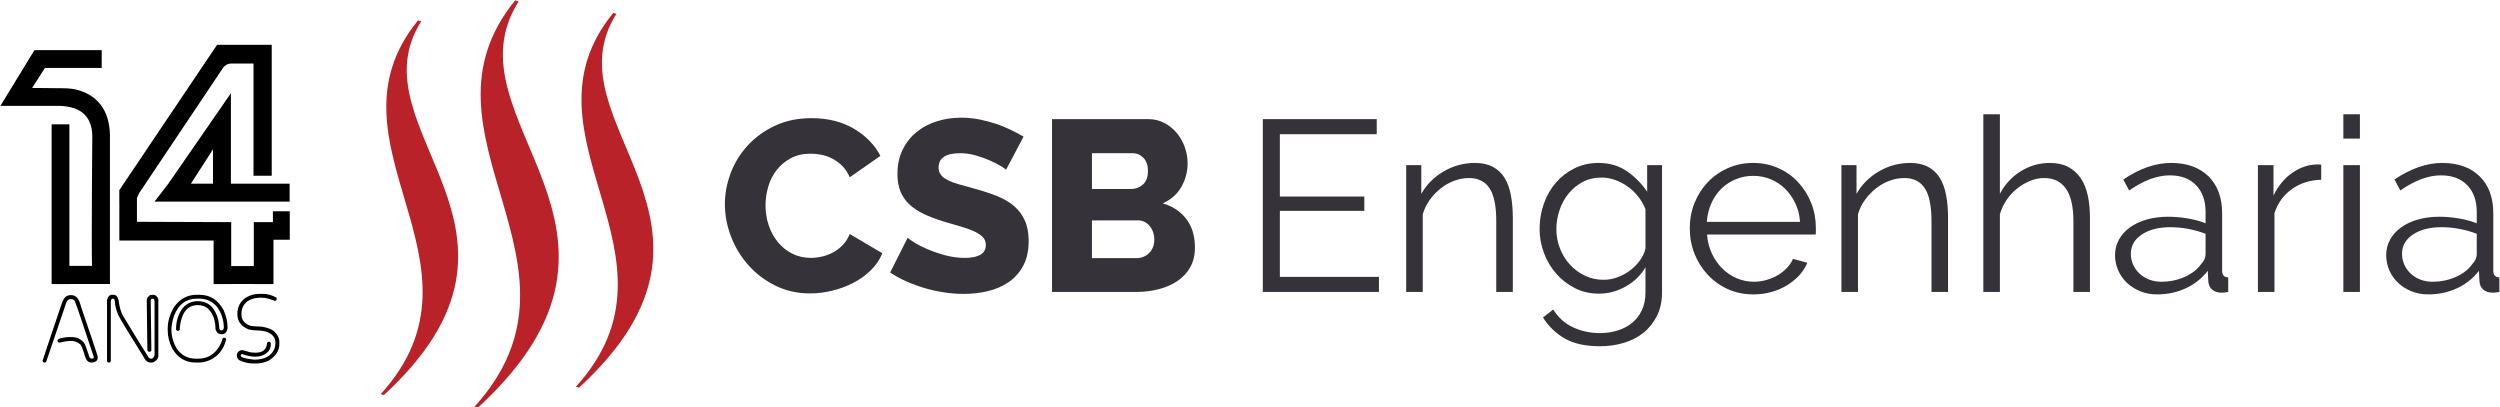
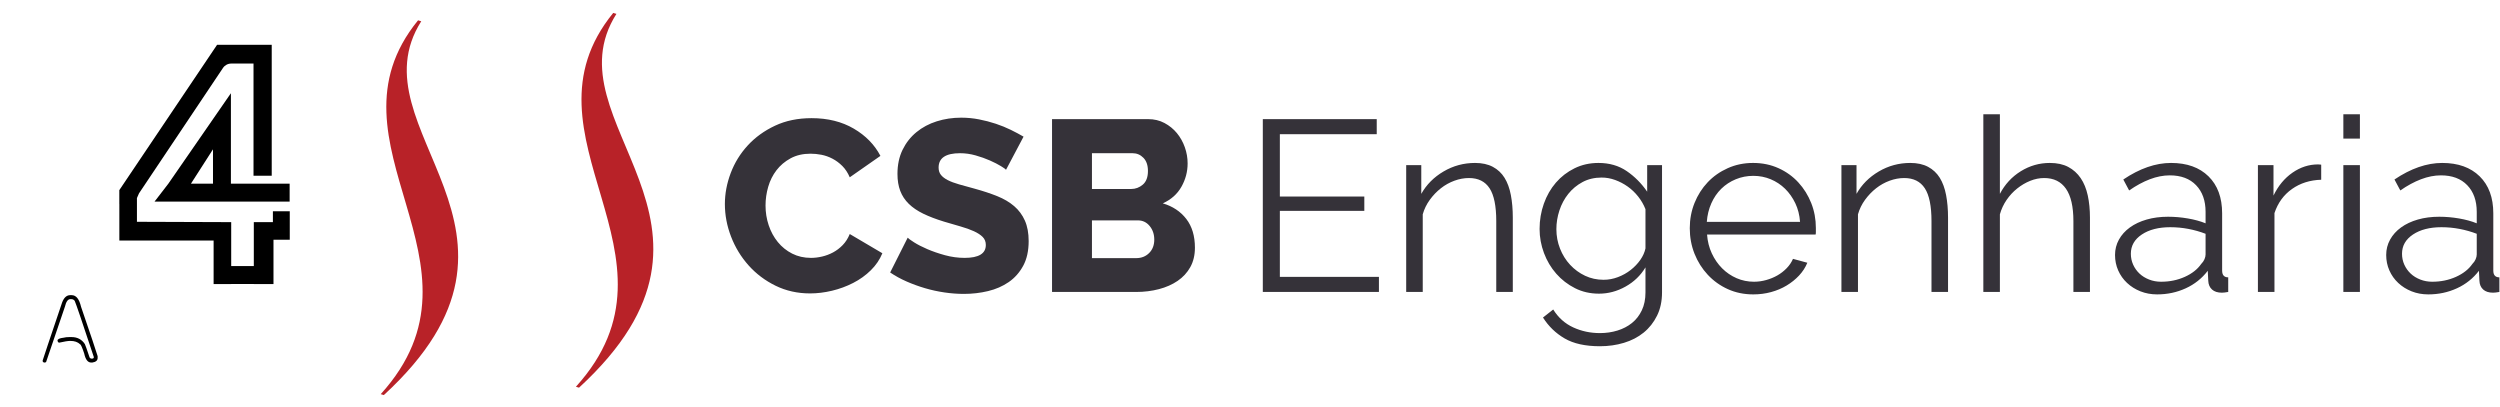
<svg xmlns="http://www.w3.org/2000/svg" width="100%" height="100%" viewBox="0 0 2951 481" version="1.1" xml:space="preserve" style="fill-rule:evenodd;clip-rule:evenodd;stroke-linejoin:round;stroke-miterlimit:2;">
  <g transform="matrix(1,0,0,1,-1393.7,-3163.87)">
    <g transform="matrix(4.167,0,0,4.167,1234.26,3153.34)">
      <g transform="matrix(1,0,0,1,25.221,-237.428)">
        <g transform="matrix(1,0,0,1,0,1.221)">
          <path d="M218.38,296.544C218.38,293.603 218.932,290.672 220.035,287.753C221.139,284.834 222.747,282.225 224.862,279.927C226.977,277.629 229.551,275.767 232.585,274.342C235.619,272.916 239.066,272.204 242.928,272.204C247.525,272.204 251.512,273.192 254.891,275.169C258.27,277.146 260.787,279.72 262.442,282.891L253.753,288.96C253.202,287.672 252.501,286.604 251.651,285.753C250.8,284.903 249.869,284.213 248.858,283.685C247.847,283.156 246.812,282.788 245.755,282.581C244.698,282.374 243.664,282.271 242.652,282.271C240.491,282.271 238.607,282.707 236.998,283.581C235.389,284.454 234.056,285.581 232.999,286.96C231.942,288.339 231.16,289.902 230.654,291.649C230.148,293.396 229.896,295.166 229.896,296.958C229.896,298.889 230.194,300.751 230.792,302.544C231.389,304.336 232.252,305.922 233.378,307.302C234.504,308.68 235.86,309.773 237.446,310.577C239.032,311.381 240.813,311.784 242.79,311.784C243.801,311.784 244.847,311.657 245.928,311.404C247.008,311.151 248.042,310.761 249.031,310.232C250.019,309.703 250.927,309.014 251.754,308.163C252.582,307.313 253.248,306.267 253.753,305.026L262.993,310.473C262.258,312.266 261.167,313.875 259.718,315.3C258.27,316.725 256.604,317.92 254.719,318.885C252.834,319.851 250.835,320.587 248.72,321.093C246.605,321.598 244.537,321.851 242.514,321.851C238.975,321.851 235.722,321.127 232.758,319.679C229.792,318.23 227.24,316.312 225.103,313.921C222.966,311.53 221.311,308.818 220.139,305.784C218.967,302.751 218.38,299.67 218.38,296.544ZM298.023,286.822C297.885,286.638 297.402,286.293 296.575,285.788C295.748,285.282 294.713,284.753 293.472,284.202C292.231,283.651 290.875,283.168 289.403,282.754C287.932,282.34 286.461,282.133 284.99,282.133C280.945,282.133 278.922,283.489 278.922,286.201C278.922,287.029 279.14,287.719 279.578,288.27C280.014,288.821 280.658,289.316 281.508,289.752C282.358,290.189 283.427,290.592 284.714,290.959C286.002,291.327 287.496,291.741 289.196,292.2C291.541,292.844 293.655,293.545 295.541,294.303C297.425,295.062 299.022,296.004 300.333,297.131C301.642,298.257 302.654,299.625 303.367,301.233C304.079,302.842 304.435,304.773 304.435,307.026C304.435,309.784 303.918,312.117 302.884,314.025C301.849,315.932 300.482,317.472 298.781,318.644C297.08,319.816 295.127,320.667 292.92,321.196C290.714,321.724 288.438,321.988 286.093,321.988C284.301,321.988 282.462,321.851 280.577,321.575C278.692,321.299 276.853,320.897 275.061,320.368C273.268,319.84 271.533,319.207 269.855,318.472C268.177,317.736 266.626,316.886 265.201,315.921L270.165,306.06C270.35,306.29 270.946,306.727 271.958,307.37C272.969,308.014 274.222,308.657 275.716,309.301C277.21,309.944 278.876,310.52 280.715,311.025C282.554,311.53 284.416,311.784 286.3,311.784C290.3,311.784 292.299,310.565 292.299,308.129C292.299,307.21 292,306.45 291.403,305.853C290.805,305.256 289.978,304.716 288.921,304.233C287.864,303.75 286.611,303.302 285.162,302.888C283.715,302.475 282.14,302.015 280.439,301.509C278.187,300.819 276.233,300.073 274.578,299.268C272.923,298.463 271.556,297.532 270.476,296.475C269.395,295.418 268.591,294.2 268.063,292.821C267.533,291.442 267.269,289.833 267.269,287.994C267.269,285.42 267.752,283.145 268.717,281.168C269.682,279.191 270.993,277.525 272.648,276.168C274.303,274.812 276.221,273.789 278.405,273.1C280.588,272.41 282.899,272.066 285.335,272.066C287.036,272.066 288.714,272.226 290.369,272.549C292.024,272.871 293.61,273.284 295.127,273.789C296.643,274.295 298.057,274.87 299.367,275.513C300.677,276.157 301.884,276.801 302.987,277.444L298.023,286.822ZM351.531,308.887C351.531,311.001 351.094,312.841 350.221,314.404C349.348,315.966 348.152,317.265 346.635,318.3C345.119,319.334 343.349,320.115 341.326,320.644C339.303,321.172 337.166,321.437 334.913,321.437L311.055,321.437L311.055,272.48L338.292,272.48C339.992,272.48 341.533,272.847 342.911,273.583C344.291,274.319 345.463,275.273 346.428,276.444C347.394,277.616 348.141,278.95 348.67,280.444C349.198,281.938 349.463,283.466 349.463,285.029C349.463,287.373 348.876,289.58 347.704,291.649C346.531,293.718 344.773,295.281 342.429,296.338C345.233,297.165 347.451,298.636 349.083,300.751C350.715,302.865 351.531,305.577 351.531,308.887ZM340.016,306.612C340.016,305.094 339.579,303.808 338.706,302.751C337.832,301.693 336.729,301.164 335.396,301.164L322.363,301.164L322.363,311.853L334.913,311.853C336.384,311.853 337.602,311.37 338.568,310.404C339.533,309.439 340.016,308.175 340.016,306.612ZM322.363,282.133L322.363,292.27L333.465,292.27C334.706,292.27 335.81,291.856 336.775,291.028C337.741,290.201 338.223,288.913 338.223,287.166C338.223,285.558 337.798,284.317 336.947,283.444C336.097,282.57 335.074,282.133 333.878,282.133L322.363,282.133Z" style="fill:rgb(53,50,57);fill-rule:nonzero;" />
        </g>
        <g transform="matrix(1,0,0,1,0,15.082)">
          <path d="M403.654,303.302L403.654,307.577L370.763,307.577L370.763,258.62L403.034,258.62L403.034,262.895L375.591,262.895L375.591,280.546L399.517,280.546L399.517,284.615L375.591,284.615L375.591,303.302L403.654,303.302ZM441.579,307.577L436.891,307.577L436.891,287.511C436.891,283.236 436.259,280.133 434.995,278.203C433.73,276.272 431.788,275.306 429.167,275.306C427.789,275.306 426.41,275.559 425.031,276.065C423.651,276.571 422.376,277.283 421.204,278.203C420.031,279.122 418.985,280.213 418.066,281.477C417.147,282.741 416.48,284.11 416.066,285.581L416.066,307.577L411.378,307.577L411.378,271.652L415.653,271.652L415.653,279.788C417.123,277.168 419.227,275.053 421.962,273.445C424.697,271.835 427.674,271.031 430.892,271.031C432.868,271.031 434.546,271.399 435.926,272.134C437.305,272.87 438.408,273.904 439.235,275.237C440.063,276.571 440.66,278.203 441.028,280.133C441.395,282.064 441.579,284.202 441.579,286.546L441.579,307.577ZM465.99,308.06C463.507,308.06 461.243,307.543 459.197,306.508C457.152,305.474 455.382,304.107 453.888,302.405C452.394,300.705 451.234,298.751 450.406,296.544C449.579,294.337 449.165,292.062 449.165,289.718C449.165,287.235 449.567,284.857 450.371,282.581C451.176,280.306 452.314,278.317 453.784,276.616C455.255,274.915 457.014,273.559 459.06,272.548C461.106,271.537 463.37,271.031 465.852,271.031C468.931,271.031 471.598,271.801 473.85,273.341C476.103,274.881 478.033,276.823 479.643,279.168L479.643,271.652L483.849,271.652L483.849,307.715C483.849,310.197 483.378,312.392 482.435,314.3C481.492,316.208 480.228,317.805 478.643,319.092C477.057,320.379 475.195,321.345 473.057,321.988C470.919,322.632 468.656,322.953 466.266,322.953C462.128,322.953 458.795,322.218 456.267,320.747C453.739,319.276 451.693,317.3 450.13,314.817L453.026,312.542C454.451,314.84 456.336,316.529 458.68,317.61C461.025,318.69 463.553,319.23 466.266,319.23C468.012,319.23 469.667,318.989 471.23,318.506C472.792,318.024 474.161,317.311 475.333,316.369C476.505,315.426 477.436,314.231 478.126,312.783C478.815,311.335 479.16,309.646 479.16,307.715L479.16,300.613C477.781,302.911 475.896,304.727 473.505,306.059C471.115,307.393 468.61,308.06 465.99,308.06ZM467.299,304.129C468.679,304.129 470.035,303.876 471.368,303.37C472.701,302.865 473.908,302.187 474.988,301.337C476.068,300.486 476.976,299.532 477.712,298.475C478.447,297.417 478.93,296.338 479.16,295.234L479.16,284.133C478.654,282.845 477.964,281.65 477.091,280.546C476.218,279.444 475.229,278.502 474.126,277.72C473.023,276.939 471.839,276.318 470.575,275.858C469.311,275.398 468.035,275.168 466.748,275.168C464.726,275.168 462.921,275.594 461.335,276.444C459.75,277.295 458.405,278.409 457.301,279.788C456.198,281.167 455.359,282.73 454.785,284.477C454.21,286.224 453.922,287.994 453.922,289.786C453.922,291.717 454.268,293.556 454.956,295.303C455.646,297.05 456.6,298.578 457.818,299.889C459.037,301.198 460.45,302.232 462.059,302.991C463.668,303.75 465.414,304.129 467.299,304.129ZM509.706,308.267C507.086,308.267 504.684,307.773 502.501,306.784C500.317,305.796 498.421,304.44 496.812,302.715C495.203,300.991 493.951,299.003 493.054,296.751C492.157,294.499 491.71,292.085 491.71,289.511C491.71,286.982 492.157,284.603 493.054,282.374C493.951,280.144 495.192,278.191 496.778,276.513C498.363,274.835 500.259,273.502 502.466,272.514C504.673,271.525 507.063,271.031 509.638,271.031C512.258,271.031 514.659,271.525 516.843,272.514C519.026,273.502 520.9,274.846 522.463,276.548C524.026,278.248 525.244,280.202 526.118,282.408C526.991,284.615 527.427,286.959 527.427,289.442L527.427,290.545C527.427,290.913 527.405,291.166 527.359,291.304L496.605,291.304C496.743,293.235 497.191,295.016 497.95,296.648C498.708,298.279 499.685,299.693 500.88,300.888C502.076,302.084 503.443,303.014 504.983,303.681C506.523,304.348 508.167,304.681 509.913,304.681C511.063,304.681 512.212,304.52 513.361,304.198C514.51,303.876 515.568,303.439 516.532,302.888C517.499,302.336 518.372,301.658 519.153,300.854C519.935,300.049 520.532,299.164 520.946,298.2L525.014,299.302C524.463,300.635 523.681,301.842 522.67,302.922C521.659,304.003 520.486,304.945 519.153,305.749C517.82,306.554 516.349,307.175 514.74,307.611C513.131,308.049 511.453,308.267 509.706,308.267ZM522.946,287.718C522.808,285.787 522.36,284.029 521.601,282.443C520.843,280.857 519.877,279.489 518.705,278.34C517.533,277.191 516.177,276.295 514.637,275.651C513.097,275.008 511.453,274.686 509.706,274.686C507.96,274.686 506.305,275.008 504.742,275.651C503.179,276.295 501.811,277.191 500.639,278.34C499.467,279.489 498.525,280.868 497.812,282.477C497.099,284.086 496.674,285.833 496.536,287.718L522.946,287.718ZM564.869,307.577L560.181,307.577L560.181,287.511C560.181,283.236 559.549,280.133 558.285,278.203C557.02,276.272 555.078,275.306 552.457,275.306C551.079,275.306 549.7,275.559 548.321,276.065C546.941,276.571 545.666,277.283 544.494,278.203C543.321,279.122 542.275,280.213 541.356,281.477C540.437,282.741 539.77,284.11 539.356,285.581L539.356,307.577L534.668,307.577L534.668,271.652L538.943,271.652L538.943,279.788C540.414,277.168 542.517,275.053 545.252,273.445C547.987,271.835 550.964,271.031 554.181,271.031C556.158,271.031 557.836,271.399 559.216,272.134C560.594,272.87 561.698,273.904 562.526,275.237C563.353,276.571 563.95,278.203 564.318,280.133C564.685,282.064 564.869,284.202 564.869,286.546L564.869,307.577ZM605.07,307.577L600.381,307.577L600.381,287.511C600.381,283.42 599.68,280.363 598.278,278.34C596.876,276.318 594.819,275.306 592.107,275.306C590.773,275.306 589.452,275.57 588.142,276.099C586.831,276.628 585.602,277.352 584.452,278.271C583.303,279.19 582.304,280.271 581.453,281.513C580.603,282.754 579.971,284.11 579.557,285.581L579.557,307.577L574.868,307.577L574.868,257.241L579.557,257.241L579.557,279.788C580.982,277.076 582.959,274.938 585.487,273.375C588.016,271.813 590.75,271.031 593.692,271.031C595.761,271.031 597.508,271.41 598.933,272.169C600.358,272.928 601.53,273.985 602.45,275.341C603.369,276.697 604.036,278.329 604.449,280.236C604.863,282.144 605.07,284.247 605.07,286.546L605.07,307.577ZM624.102,308.267C622.401,308.267 620.826,307.979 619.378,307.404C617.93,306.83 616.666,306.037 615.586,305.025C614.505,304.015 613.666,302.83 613.069,301.474C612.471,300.118 612.173,298.659 612.173,297.096C612.173,295.533 612.54,294.085 613.276,292.752C614.012,291.418 615.046,290.269 616.379,289.304C617.712,288.338 619.298,287.591 621.136,287.063C622.975,286.534 624.998,286.27 627.205,286.27C629.044,286.27 630.905,286.431 632.79,286.753C634.675,287.074 636.352,287.534 637.823,288.131L637.823,284.891C637.823,281.719 636.927,279.202 635.134,277.34C633.341,275.478 630.859,274.548 627.688,274.548C625.849,274.548 623.964,274.915 622.033,275.651C620.102,276.386 618.149,277.444 616.172,278.823L614.517,275.72C619.16,272.594 623.665,271.031 628.032,271.031C632.537,271.031 636.076,272.295 638.651,274.824C641.225,277.352 642.513,280.846 642.513,285.304L642.513,301.508C642.513,302.796 643.087,303.439 644.236,303.439L644.236,307.577C643.455,307.715 642.857,307.784 642.444,307.784C641.248,307.784 640.317,307.485 639.651,306.887C638.984,306.29 638.628,305.463 638.582,304.405L638.444,301.578C636.789,303.738 634.709,305.393 632.204,306.542C629.698,307.692 626.998,308.267 624.102,308.267ZM625.205,304.681C627.641,304.681 629.882,304.221 631.928,303.302C633.973,302.382 635.525,301.164 636.582,299.647C636.996,299.234 637.306,298.785 637.513,298.303C637.72,297.82 637.823,297.372 637.823,296.958L637.823,291.097C636.26,290.499 634.64,290.04 632.962,289.718C631.284,289.396 629.572,289.235 627.825,289.235C624.515,289.235 621.826,289.925 619.757,291.304C617.689,292.682 616.655,294.499 616.655,296.751C616.655,297.854 616.873,298.888 617.309,299.854C617.746,300.82 618.343,301.658 619.103,302.371C619.861,303.084 620.769,303.646 621.826,304.06C622.883,304.474 624.01,304.681 625.205,304.681ZM670.577,275.789C667.404,275.881 664.646,276.755 662.302,278.409C659.957,280.064 658.302,282.34 657.337,285.236L657.337,307.577L652.648,307.577L652.648,271.652L657.061,271.652L657.061,280.271C658.394,277.513 660.188,275.352 662.439,273.789C664.692,272.226 667.105,271.445 669.68,271.445C670.048,271.445 670.347,271.468 670.577,271.514L670.577,275.789ZM676.851,307.577L676.851,271.652L681.54,271.652L681.54,307.577L676.851,307.577ZM676.851,264.136L676.851,257.241L681.54,257.241L681.54,264.136L676.851,264.136ZM700.916,308.267C699.215,308.267 697.64,307.979 696.192,307.404C694.744,306.83 693.48,306.037 692.4,305.025C691.319,304.015 690.481,302.83 689.884,301.474C689.286,300.118 688.987,298.659 688.987,297.096C688.987,295.533 689.354,294.085 690.09,292.752C690.826,291.418 691.86,290.269 693.193,289.304C694.526,288.338 696.112,287.591 697.95,287.063C699.79,286.534 701.812,286.27 704.019,286.27C705.858,286.27 707.72,286.431 709.604,286.753C711.489,287.074 713.166,287.534 714.637,288.131L714.637,284.891C714.637,281.719 713.741,279.202 711.948,277.34C710.156,275.478 707.673,274.548 704.502,274.548C702.663,274.548 700.778,274.915 698.847,275.651C696.916,276.386 694.963,277.444 692.986,278.823L691.331,275.72C695.974,272.594 700.479,271.031 704.846,271.031C709.351,271.031 712.89,272.295 715.465,274.824C718.039,277.352 719.327,280.846 719.327,285.304L719.327,301.508C719.327,302.796 719.901,303.439 721.05,303.439L721.05,307.577C720.269,307.715 719.672,307.784 719.258,307.784C718.062,307.784 717.131,307.485 716.465,306.887C715.799,306.29 715.442,305.463 715.396,304.405L715.258,301.578C713.603,303.738 711.523,305.393 709.018,306.542C706.512,307.692 703.812,308.267 700.916,308.267ZM702.019,304.681C704.455,304.681 706.697,304.221 708.742,303.302C710.788,302.382 712.339,301.164 713.396,299.647C713.81,299.234 714.12,298.785 714.327,298.303C714.534,297.82 714.637,297.372 714.637,296.958L714.637,291.097C713.074,290.499 711.455,290.04 709.776,289.718C708.098,289.396 706.386,289.235 704.639,289.235C701.33,289.235 698.64,289.925 696.572,291.304C694.503,292.682 693.469,294.499 693.469,296.751C693.469,297.854 693.687,298.888 694.123,299.854C694.561,300.82 695.158,301.658 695.917,302.371C696.675,303.084 697.583,303.646 698.64,304.06C699.697,304.474 700.824,304.681 702.019,304.681" style="fill:rgb(53,50,57);fill-rule:nonzero;" />
        </g>
        <g transform="matrix(0.994,0.108,0.108,-0.994,-31.086,575.695)">
-           <path d="M153.725,238.601C185.708,282.652 125.984,313.091 152.715,354.242L153.725,354.057C136.154,318.334 204.176,294.948 154.705,238.42L153.725,238.601Z" style="fill:rgb(184,34,40);" />
-         </g>
+           </g>
        <g transform="matrix(0.994,0.108,0.108,-0.994,-31.135,578.722)">
          <path d="M126.626,242.244C156.062,282.787 101.095,310.802 125.697,348.676L126.626,348.506C110.455,315.627 173.06,294.104 127.528,242.078L126.626,242.244Z" style="fill:rgb(184,34,40);" />
        </g>
        <g transform="matrix(0.994,0.108,0.108,-0.994,-31.041,572.755)">
          <path d="M181.923,244.359C211.36,284.903 156.392,312.918 180.994,350.792L181.923,350.621C165.752,317.743 228.357,296.219 182.825,244.193L181.923,244.359Z" style="fill:rgb(184,34,40);" />
        </g>
      </g>
    </g>
    <g transform="matrix(4.167,0,0,4.167,1234.26,3153.34)">
      <g transform="matrix(0.238,0,0,0.238,-14.45,-9.481)">
        <g transform="matrix(1,0,0,1,305.007,481.968)">
          <path d="M0,-80.204L1.841,-80.204C7.085,-80.204 10.786,-75.592 12.943,-66.368C24.36,-33.072 30.943,-13.48 32.692,-7.593L32.692,-5.512C32.692,-2.475 30.572,-0.637 26.332,0L24.993,0C21.013,0 18.261,-3.543 16.736,-10.63C14.282,-18.091 12.589,-21.823 11.66,-21.823C8.982,-24.447 5.151,-25.76 0.167,-25.76C-2.585,-25.76 -6.974,-25.066 -12.999,-23.679C-14.041,-23.679 -14.729,-24.447 -15.063,-25.985L-15.063,-26.154C-15.063,-27.878 -12.627,-29.022 -7.755,-29.584C-5.933,-30.072 -3.738,-30.316 -1.172,-30.316L1.673,-30.316C8.554,-30.316 13.816,-27.54 17.462,-21.992C18.02,-20.942 19.897,-15.636 23.097,-6.075C23.729,-5.175 24.36,-4.725 24.993,-4.725L26.5,-4.725C27.504,-4.725 28.062,-5.306 28.173,-6.468C14.523,-47.713 6.936,-70.024 5.412,-73.398C4.407,-74.785 3.031,-75.479 1.283,-75.479L0.167,-75.479C-2.697,-75.479 -4.835,-72.498 -6.249,-66.537L-28.62,-0.732C-29.141,-0.244 -29.643,0 -30.126,0L-30.852,0C-32.116,-0.262 -32.748,-0.9 -32.748,-1.912L-32.748,-2.475C-32.005,-5.062 -24.288,-28.066 -9.596,-71.486C-7.402,-77.298 -4.204,-80.204 0,-80.204" style="fill-rule:nonzero;" />
        </g>
        <g transform="matrix(1,0,0,1,354.714,481.968)">
-           <path d="M0,-80.653L1.897,-80.653C4.946,-80.653 6.955,-78.422 7.922,-73.96C8.963,-65.974 10.73,-59.824 13.222,-55.512C23.189,-39.013 33.474,-22.291 44.073,-5.342L46.528,-4.555C48.499,-4.555 49.894,-5.905 50.712,-8.605L50.712,-72.442C50.601,-74.728 50.154,-75.873 49.373,-75.873L47.867,-75.873C46.899,-75.873 46.323,-75.235 46.138,-73.96L46.919,-14.848C46.919,-13.798 46.156,-13.104 44.632,-12.767L44.464,-12.767C42.938,-13.067 42.177,-13.836 42.177,-15.073C42.177,-20.397 41.935,-40.158 41.451,-74.354C41.451,-76.491 42.771,-78.46 45.412,-80.259C46.528,-80.521 47.346,-80.653 47.867,-80.653L48.983,-80.653C51.884,-80.653 53.967,-78.872 55.231,-75.31L55.231,-8.212C55.231,-4.837 53.147,-2.155 48.983,-0.169C48.313,-0.056 47.756,0 47.31,0L45.747,0C42.399,0 39.573,-2.474 37.267,-7.424C20.308,-34.458 10.339,-50.919 7.364,-56.806C4.723,-63.668 3.403,-69.198 3.403,-73.398C2.957,-75.197 2.194,-76.097 1.116,-76.097C-0.521,-76.097 -1.339,-74.822 -1.339,-72.273L-1.339,-1.518C-1.86,-0.506 -2.492,0 -3.235,0L-3.961,0C-5.226,-0.261 -5.857,-0.899 -5.857,-1.912L-5.857,-74.354C-4.817,-78.553 -2.864,-80.653 0,-80.653" style="fill-rule:nonzero;" />
-         </g>
+           </g>
        <g transform="matrix(1,0,0,1,455.47,481.968)">
-           <path d="M0,-80.653L3.347,-80.653C15.918,-80.653 25.476,-74.653 32.022,-62.655C35.221,-55.531 36.82,-48.856 36.82,-42.632L36.82,-40.776C36.039,-36.089 33.771,-33.746 30.014,-33.746L29.289,-33.746C26.053,-33.746 23.784,-35.715 22.482,-39.651C22.482,-50.225 19.525,-58.399 13.612,-64.174C10.153,-66.986 6.117,-68.392 1.506,-68.392C-7.719,-68.392 -14.041,-63.461 -17.462,-53.6C-19.174,-48.313 -20.028,-43.42 -20.028,-38.921C-20.773,-38.057 -21.442,-37.627 -22.037,-37.627C-23.637,-37.851 -24.436,-38.527 -24.436,-39.651L-24.436,-40.046C-24.436,-49.681 -21.684,-58.08 -16.18,-65.242C-11.456,-70.454 -5.617,-73.06 1.339,-73.06C13.761,-73.06 21.905,-65.711 25.774,-51.012C26.368,-48.125 26.797,-44.469 27.058,-40.046C27.689,-38.921 28.358,-38.358 29.065,-38.358L29.791,-38.358C31.204,-38.358 32.078,-39.295 32.413,-41.171C32.413,-50.394 29.716,-58.793 24.323,-66.367C18.745,-72.816 11.678,-76.041 3.124,-76.041L1.841,-76.041C1.729,-76.041 1.673,-76.097 1.673,-76.21L1.339,-76.041L0,-76.041C-12.461,-76.041 -21.405,-69.292 -26.835,-55.794C-28.918,-49.231 -29.959,-43.738 -29.959,-39.314C-29.959,-31.514 -27.877,-23.978 -23.711,-16.704C-18.058,-8.642 -10.508,-4.612 -1.061,-4.612L0,-4.612C0.297,-4.612 0.558,-4.555 0.78,-4.443C0.966,-4.555 1.208,-4.612 1.506,-4.612L2.063,-4.612C13.296,-4.612 21.869,-9.935 27.782,-20.585C28.712,-22.084 29.827,-24.859 31.13,-28.909C31.873,-29.396 32.487,-29.64 32.971,-29.64C34.421,-29.302 35.146,-28.572 35.146,-27.447L35.146,-27.278C32.915,-18.729 28.935,-12.167 23.208,-7.592C16.922,-2.531 9.93,0 2.231,0L-0.893,0C-13.055,0 -22.372,-5.492 -28.844,-16.479C-32.525,-23.715 -34.366,-30.952 -34.366,-38.189L-34.366,-40.608C-34.366,-49.457 -31.614,-58.287 -26.109,-67.098C-19.267,-76.134 -10.563,-80.653 0,-80.653" style="fill-rule:nonzero;" />
-         </g>
+           </g>
        <g transform="matrix(1,0,0,1,530.561,483.093)">
-           <path d="M0,-82.903L3.291,-82.903C9.205,-82.903 14.765,-81.384 19.973,-78.347L20.307,-76.998L20.307,-76.829C20.307,-75.516 19.471,-74.748 17.797,-74.523C12.031,-77.072 6.676,-78.347 1.729,-78.347C-9.727,-78.347 -17.146,-74.298 -20.53,-66.199C-21.312,-63.761 -21.702,-61.549 -21.702,-59.562L-21.702,-58.774C-21.702,-51.8 -18.02,-47.132 -10.655,-44.77C-8.424,-44.394 -3.905,-44.076 2.901,-43.814C10.413,-42.388 15.322,-40.364 17.629,-37.739C21.497,-34.102 23.432,-29.94 23.432,-25.254L23.432,-23.116C23.432,-15.354 19.228,-8.793 10.823,-3.43C5.765,-1.143 0.873,0 -3.85,0L-7.364,0C-13.277,0 -19.08,-1.386 -24.771,-4.162C-26.332,-5.811 -27.113,-7.274 -27.113,-8.549L-27.113,-9.842C-27.113,-12.841 -25.496,-14.81 -22.26,-15.748C-21.777,-15.861 -21.2,-15.917 -20.53,-15.917C-20.084,-15.917 -17.109,-15.091 -11.604,-13.442C-9.633,-13.067 -7.644,-12.88 -5.635,-12.88L-4.631,-12.88C2.919,-12.88 7.309,-15.992 8.536,-22.216C8.536,-24.615 9.242,-25.816 10.655,-25.816L11.046,-25.816C12.348,-25.816 13.11,-24.991 13.334,-23.34C13.334,-16.441 9.54,-11.699 1.952,-9.111C-0.279,-8.473 -2.604,-8.155 -5.021,-8.155L-5.802,-8.155C-10.229,-8.155 -15.138,-9.168 -20.53,-11.192L-20.921,-11.192C-21.963,-11.192 -22.483,-10.554 -22.483,-9.28C-22.483,-7.217 -17.183,-5.642 -6.583,-4.555C5.839,-4.555 13.91,-8.924 17.629,-17.661C18.149,-19.235 18.54,-21.447 18.801,-24.298C18.801,-32.546 13.185,-37.476 1.952,-39.09C-5.635,-39.314 -10.675,-39.82 -13.166,-40.608C-22.093,-44.095 -26.556,-50.15 -26.556,-58.774L-26.556,-59.393C-26.556,-67.455 -23.134,-73.828 -16.29,-78.516C-11.307,-81.441 -5.877,-82.903 0,-82.903" style="fill-rule:nonzero;" />
-         </g>
+           </g>
        <g transform="matrix(1,0,0,1,315.401,340.718)">
-           <path d="M0,-182.744C-5.539,-184.417 -11.317,-185.157 -17.102,-185.215L-55.712,-185.601L-40.42,-209.426L27.123,-209.426L27.123,-230.594L-52.916,-230.594L-93.46,-164.232L-22.159,-164.281C0.57,-163.129 15.236,-153.445 15.938,-128.98C15.938,-128.98 14.818,-0.644 15.587,26.204L-11.324,26.204L-11.324,-142.261L-32.476,-142.261L-32.476,47.85L-11.324,47.85L-11.324,47.739L36.909,47.739L36.909,-123.737C38.132,-155.849 24.37,-175.383 0,-182.744" style="fill-rule:nonzero;" />
-         </g>
+           </g>
        <g transform="matrix(1,0,0,1,546.291,190.418)">
          <path d="M0,111.495L0,124.427L-22.718,124.427L-22.718,176.7L-49.631,176.7L-49.631,124.427L-161.825,124.024L-161.825,95.767L-159.378,90.175L-59.423,-59.083C-57.235,-62.35 -53.562,-64.31 -49.631,-64.31L-23.068,-64.31L-23.068,69.204L-1.398,69.204L-1.398,-86.679L-66.408,-86.679L-182.796,86.33L-182.796,102.757L-182.754,102.743L-182.754,146.348L-70.56,146.348L-70.56,198.174L-49.631,198.174L-49.631,198.076L-22.718,198.076L-22.718,198.174L0.699,198.174L0.699,145.398L20.076,145.398L20.076,111.495L0,111.495Z" style="fill-rule:nonzero;" />
        </g>
        <g transform="matrix(1,0,0,1,474.99,182.728)">
          <path d="M0,86.33L-26.245,86.33L0,45.437L0,86.33ZM-53.126,86.33L-69.553,107.65L91.223,107.65L91.223,86.33L21.32,86.33L21.32,-21.32L-53.126,86.33Z" style="fill-rule:nonzero;" />
        </g>
      </g>
    </g>
  </g>
</svg>